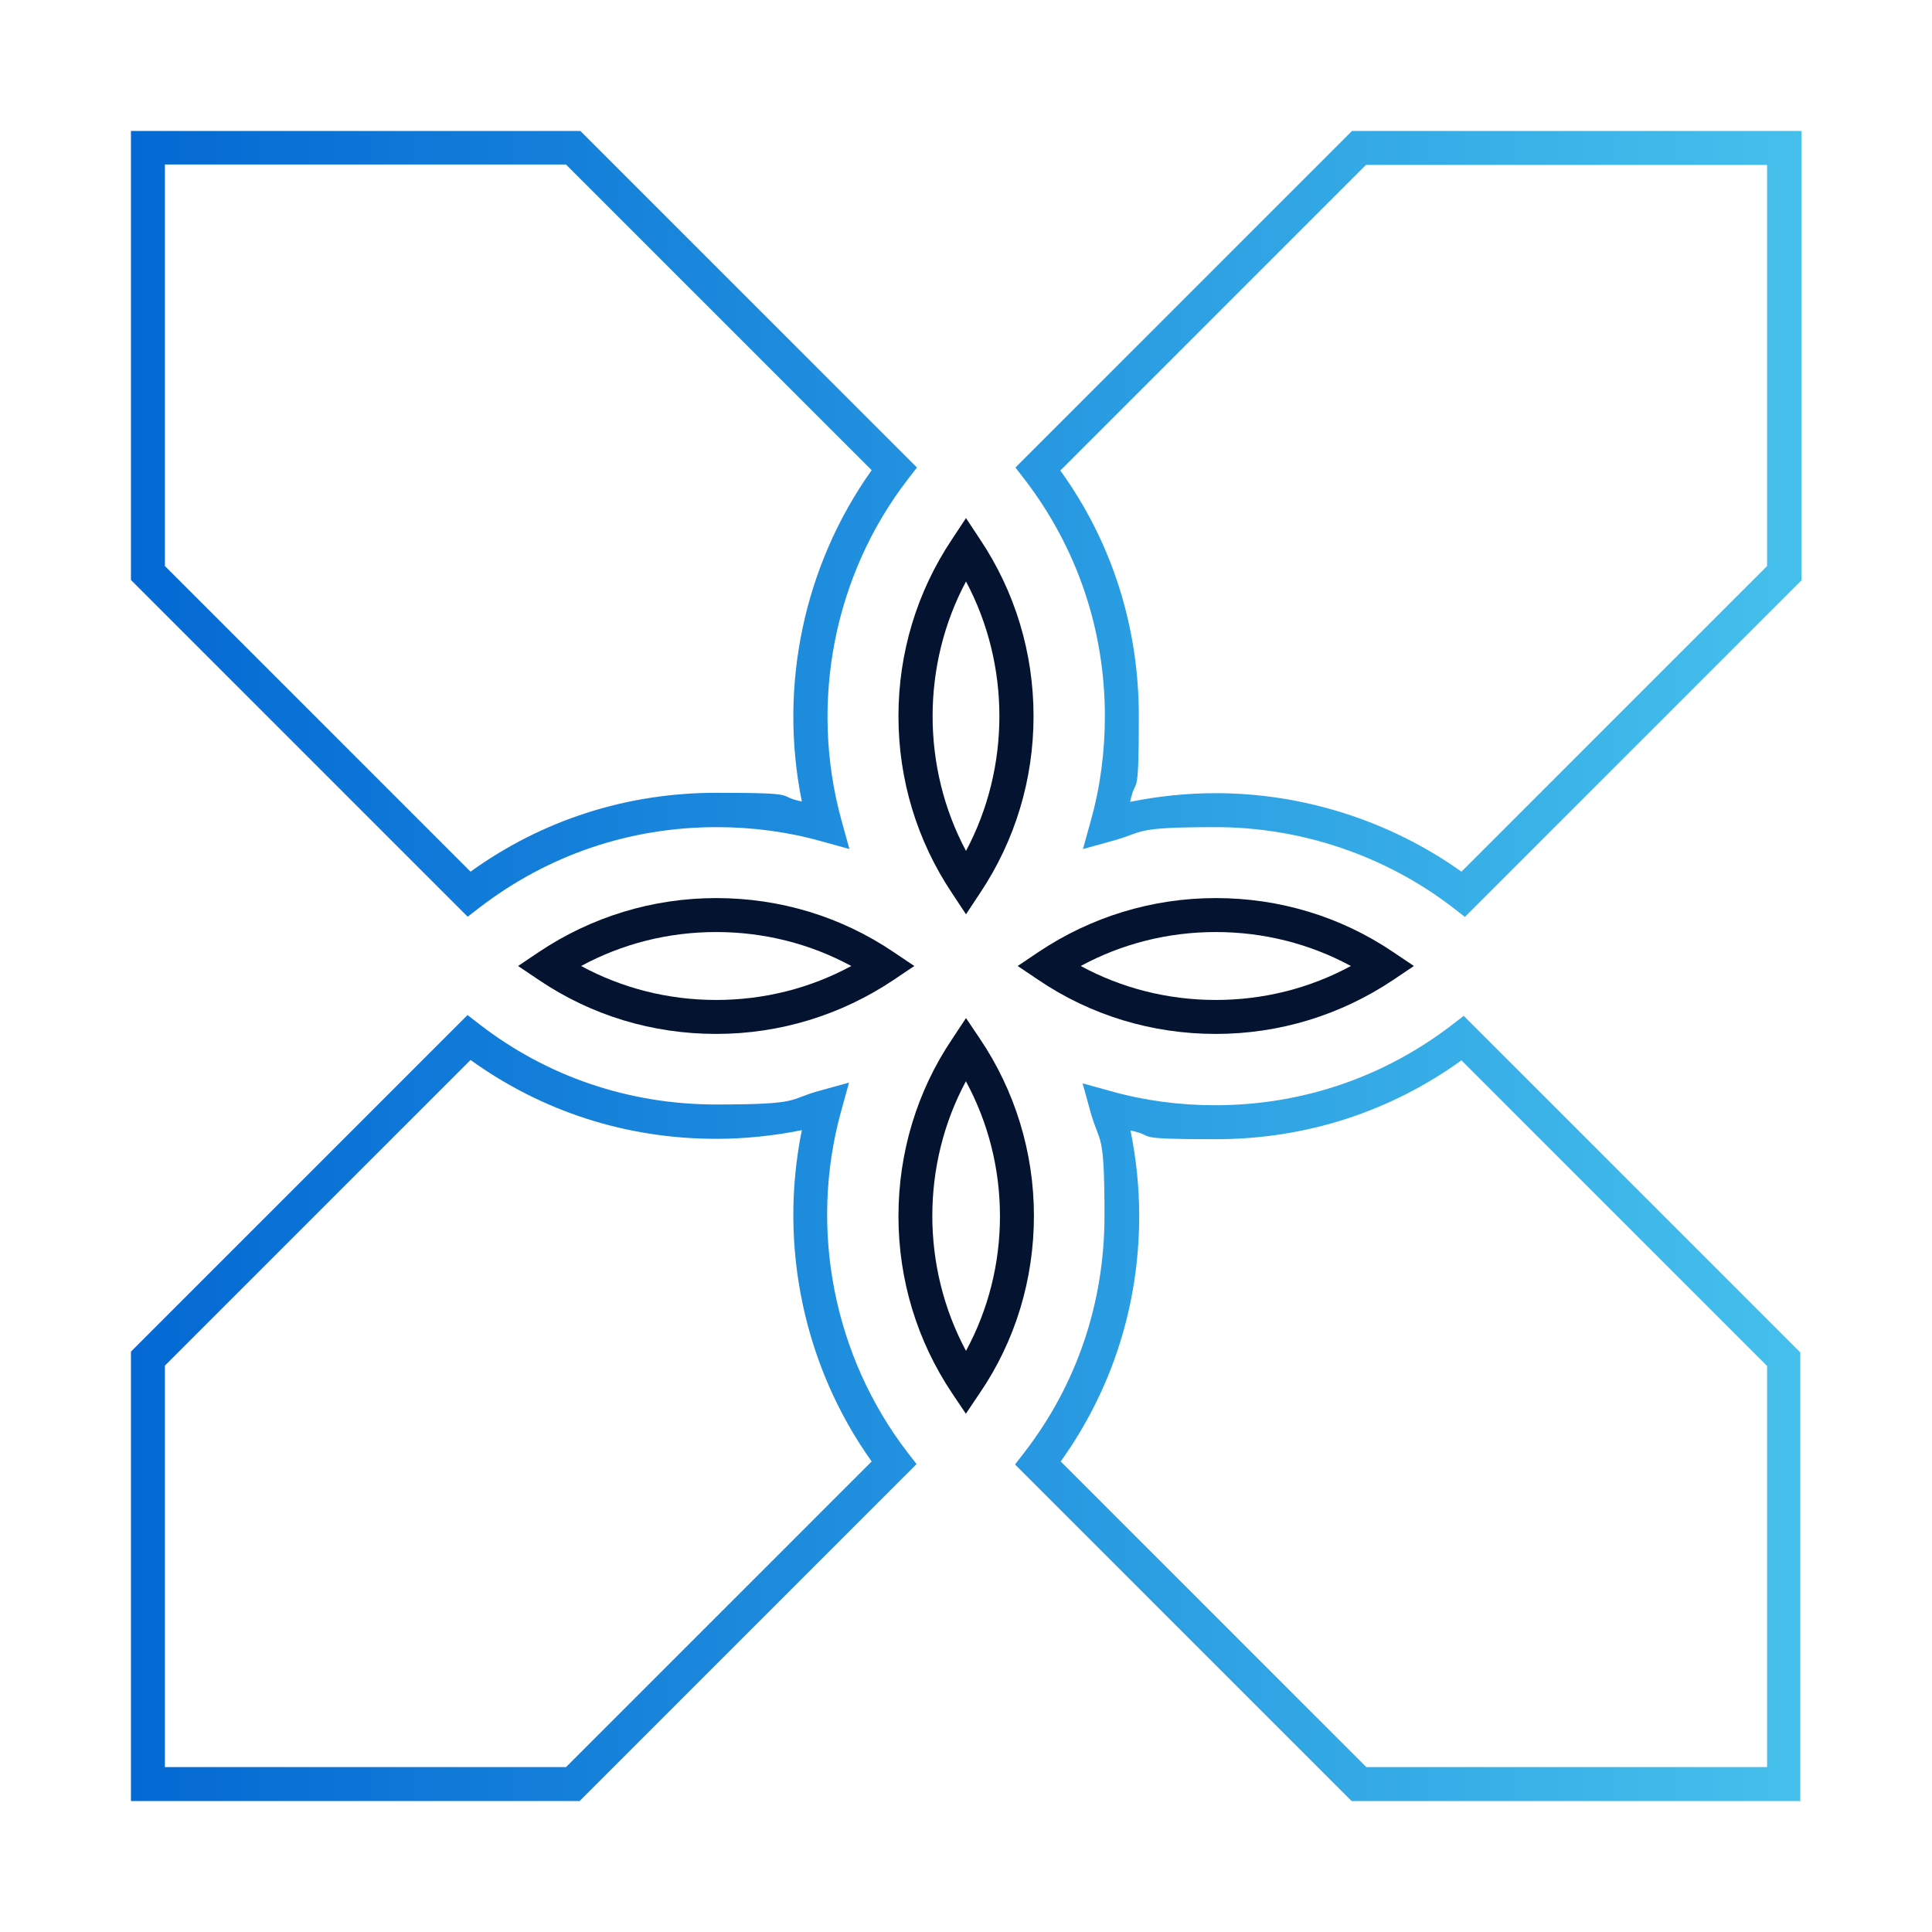
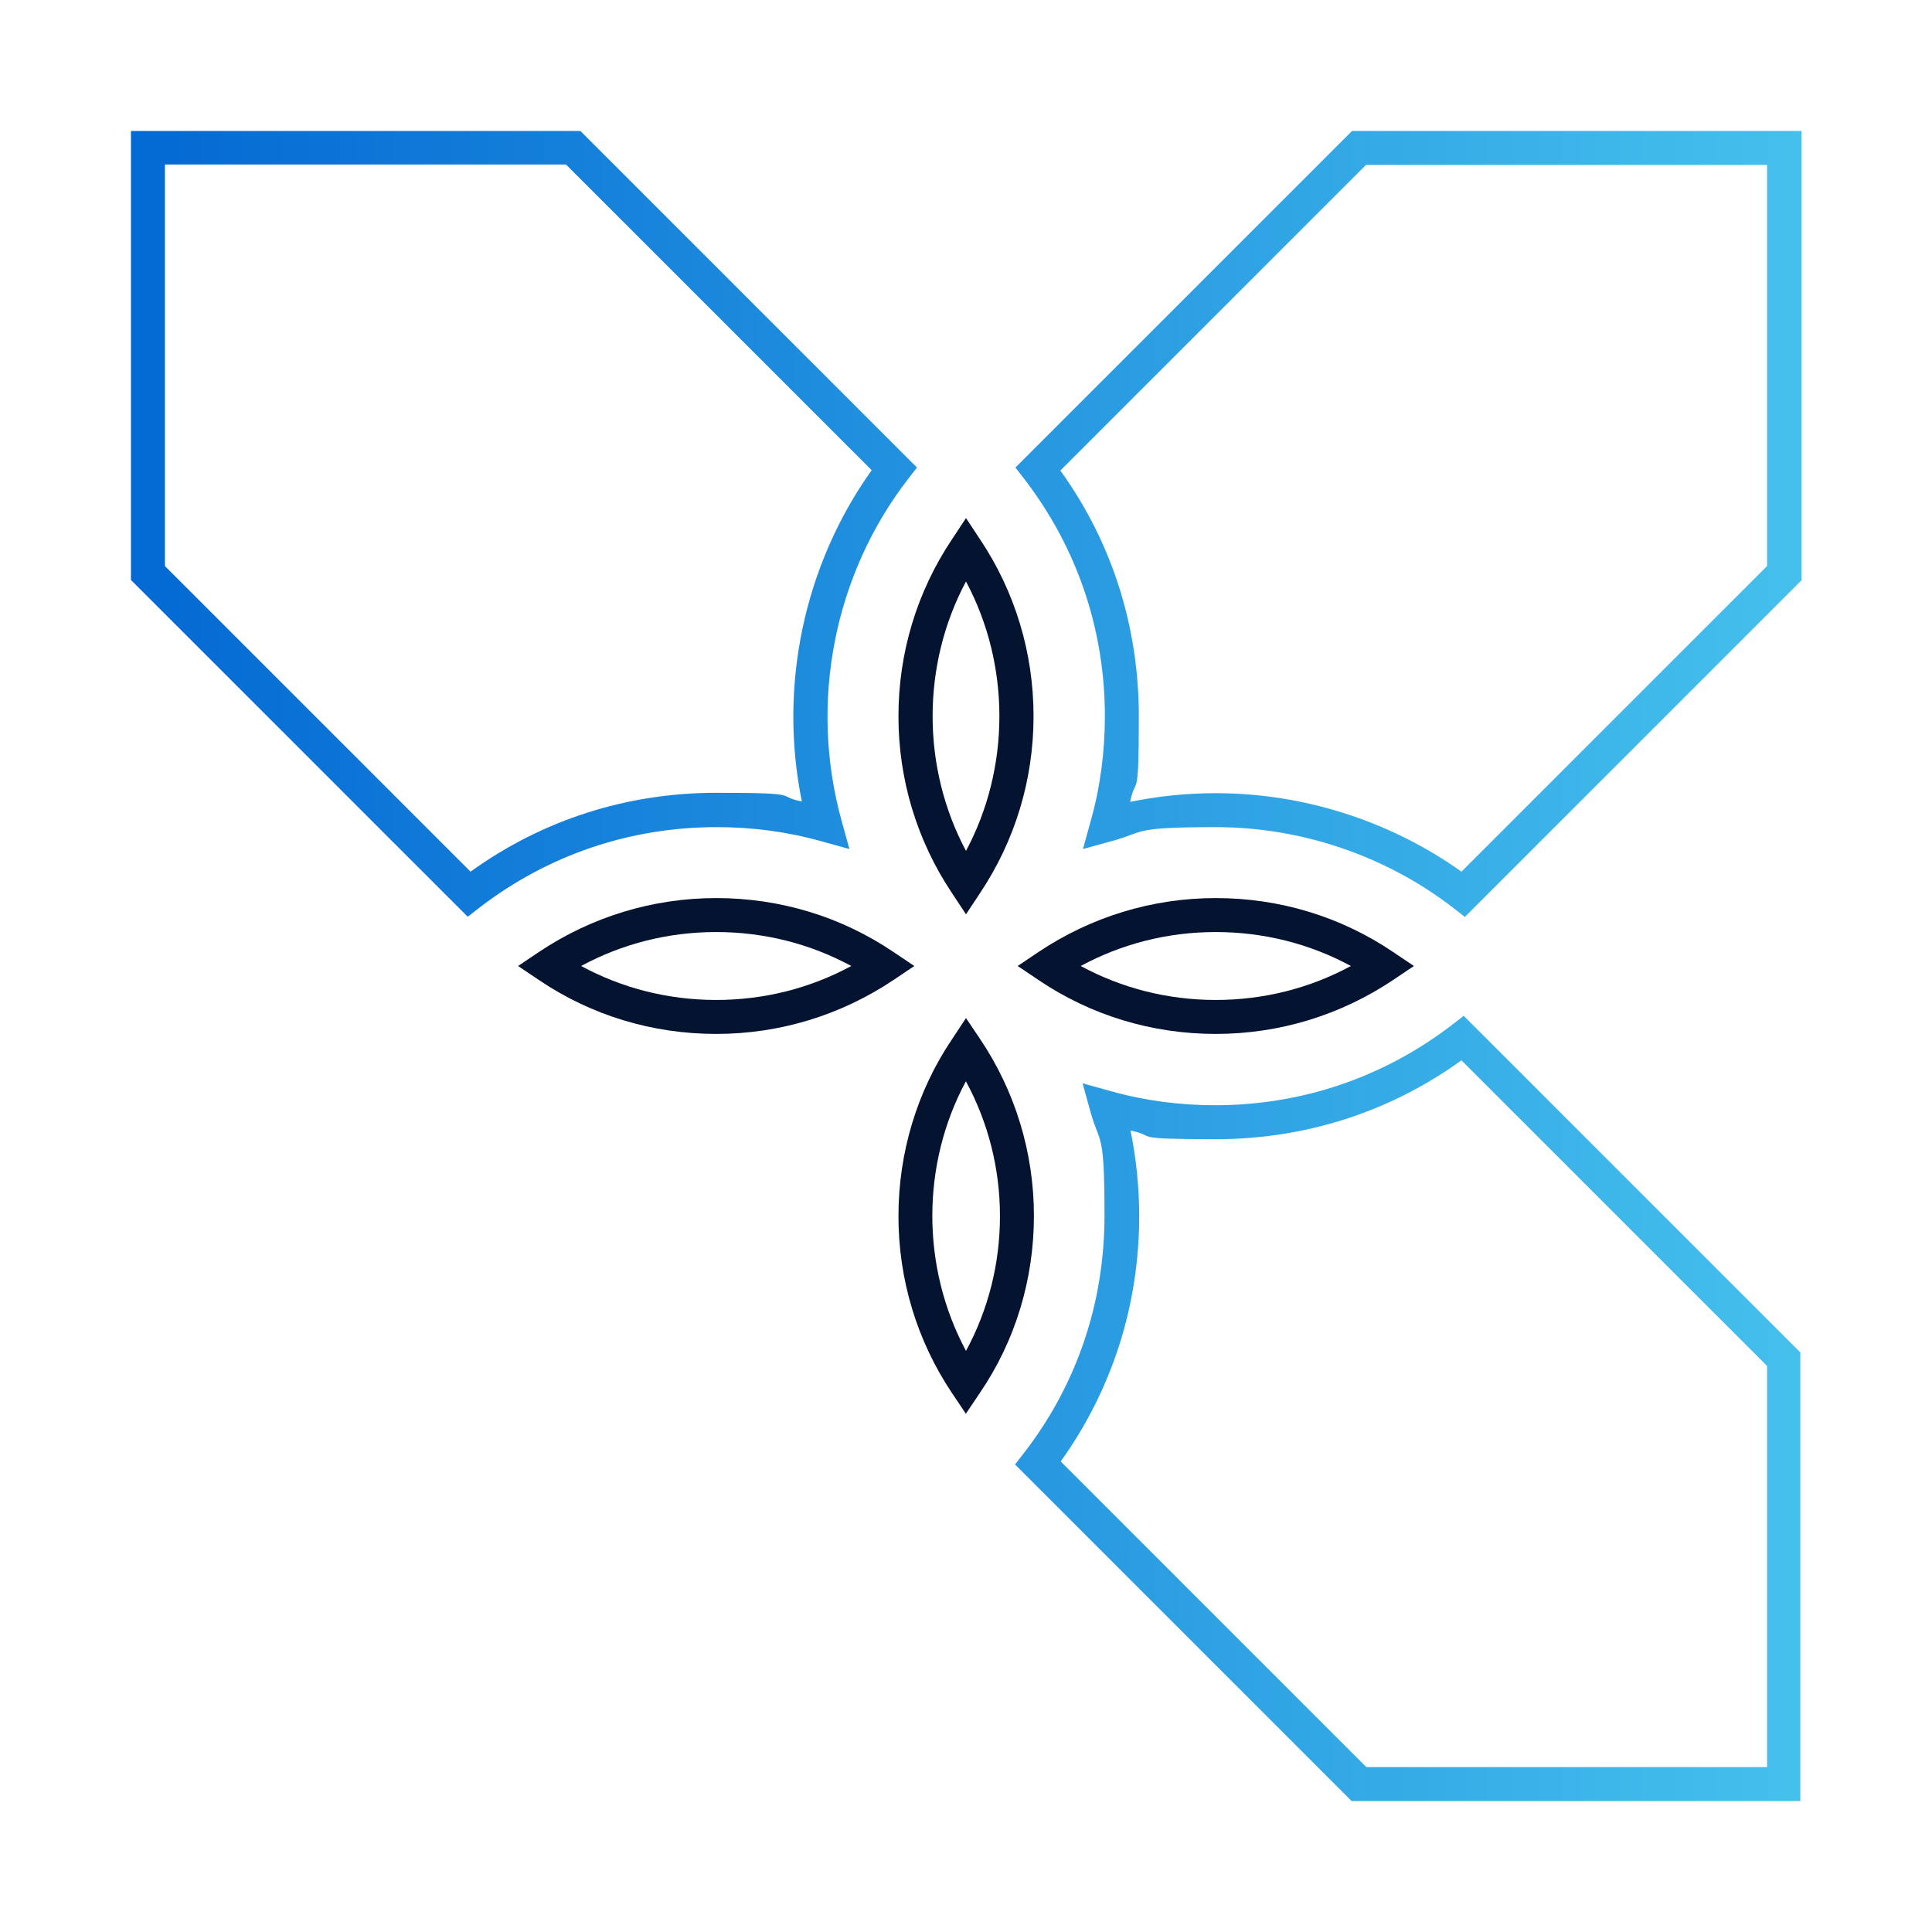
<svg xmlns="http://www.w3.org/2000/svg" id="Capa_1" version="1.1" viewBox="0 0 512 512">
  <defs>
    <linearGradient id="linear-gradient" x1="10.2" y1="138.6" x2="512.8" y2="138.6" gradientTransform="translate(0 512) scale(1 -1)" gradientUnits="userSpaceOnUse">
      <stop offset="0" stop-color="#0064d2" />
      <stop offset="1" stop-color="#4ac7ee" />
    </linearGradient>
    <linearGradient id="linear-gradient1" x1="10.2" y1="138.9" x2="512.8" y2="138.9" gradientTransform="translate(0 512) scale(1 -1)" gradientUnits="userSpaceOnUse">
      <stop offset="0" stop-color="#0064d2" />
      <stop offset="1" stop-color="#4ac7ee" />
    </linearGradient>
    <linearGradient id="linear-gradient2" x1="10.2" y1="373.2" x2="512.8" y2="373.2" gradientTransform="translate(0 512) scale(1 -1)" gradientUnits="userSpaceOnUse">
      <stop offset="0" stop-color="#0064d2" />
      <stop offset="1" stop-color="#4ac7ee" />
    </linearGradient>
    <linearGradient id="linear-gradient3" x1="10.2" y1="373.2" x2="512.8" y2="373.2" gradientTransform="translate(0 512) scale(1 -1)" gradientUnits="userSpaceOnUse">
      <stop offset="0" stop-color="#0064d2" />
      <stop offset="1" stop-color="#4ac7ee" />
    </linearGradient>
  </defs>
  <path d="M477.3,477.3h-119.1l-89.2-89.2,2.4-3.1c14-18.1,21.3-39.8,21.3-62.8s-1.2-18.6-3.7-27.5l-2.1-7.6,7.6,2.1c8.9,2.5,18.2,3.7,27.5,3.7,23,0,44.7-7.4,62.8-21.3l3.1-2.4,89.2,89.2v119.1l.2-.2ZM362,468.3h106.3v-106.3l-81-81c-19,13.7-41.4,20.9-65.1,20.9s-15.2-.8-22.6-2.3c1.5,7.4,2.3,15,2.3,22.6,0,23.7-7.2,46.1-20.8,65.1l81,81h0Z" fill="url(#linear-gradient)" />
-   <path d="M153.7,477.3H34.7v-119.1l89.2-89.2,3.1,2.4c18.1,14,39.8,21.3,62.8,21.3s18.7-1.3,27.6-3.7l7.6-2.1-2.1,7.6c-8.6,31.1-2,64.9,17.6,90.4l2.4,3.1-89.2,89.2h0ZM43.7,468.3h106.3l81-81c-18-25.2-24.7-57.3-18.5-87.8-7.4,1.5-15.1,2.3-22.7,2.3-23.7,0-46.1-7.2-65.1-20.9l-81,81v106.3h0Z" fill="url(#linear-gradient1)" />
  <path d="M256,374.7l-3.7-5.5c-9.3-13.9-14.2-30.1-14.2-46.9s4.9-33.1,14.2-46.9l3.7-5.6,3.7,5.5c9.3,13.8,14.3,30.1,14.3,46.9s-4.9,33.1-14.3,46.9l-3.7,5.5h0ZM256,286.5c-11.9,22.1-11.9,49.3,0,71.5,5.9-10.9,9-23.1,9-35.7s-3.1-24.8-9-35.7h0Z" fill="#041330" />
  <path d="M322.2,274c-16.9,0-33.1-4.9-47-14.3l-5.5-3.7,5.5-3.7c13.9-9.3,30.1-14.3,47-14.3s33.1,4.9,47,14.3l5.5,3.7-5.5,3.7c-13.9,9.3-30.1,14.3-47,14.3ZM286.4,256c10.9,5.9,23.1,9,35.8,9s24.9-3.1,35.8-9c-10.9-5.9-23.1-9-35.8-9s-24.9,3.1-35.8,9Z" fill="#041330" />
  <path d="M189.8,274c-16.9,0-33.1-4.9-47-14.3l-5.5-3.7,5.5-3.7c13.9-9.3,30.1-14.3,47-14.3s33.1,4.9,47,14.3l5.5,3.7-5.5,3.7c-13.9,9.3-30.1,14.3-47,14.3ZM154,256c10.9,5.9,23.1,9,35.8,9s24.9-3.1,35.8-9c-10.9-5.9-23.1-9-35.8-9s-24.9,3.1-35.8,9Z" fill="#041330" />
  <path d="M388.1,242.9l-3.1-2.4c-17.8-13.7-40.1-21.3-62.8-21.3s-18.6,1.3-27.6,3.7l-7.6,2.1,2.1-7.6c2.5-8.9,3.7-18.2,3.7-27.6,0-23-7.4-44.7-21.3-62.8l-2.4-3.1,89.2-89.2h119.1v119.1l-89.2,89.2h-.1ZM322.2,210.2c23.3,0,46.3,7.4,65.1,20.8l81-81V43.7h-106.3l-81,81c13.7,19,20.8,41.4,20.8,65.1s-.8,15.3-2.3,22.7c7.4-1.5,15-2.3,22.7-2.3h0Z" fill="url(#linear-gradient2)" />
  <path d="M123.9,242.9l-89.2-89.2V34.7h119.1l89.2,89.2-2.4,3.1c-19.6,25.4-26.2,59.2-17.6,90.4l2.1,7.6-7.6-2.1c-8.9-2.5-18.2-3.7-27.6-3.7-23,0-44.7,7.4-62.8,21.3l-3.1,2.4h0ZM43.7,150l81,81c19-13.7,41.4-20.9,65.1-20.9s15.3.8,22.7,2.3c-6.2-30.5.5-62.5,18.5-87.8l-81-81H43.7v106.3h0Z" fill="url(#linear-gradient3)" />
  <path d="M256,242.3l-3.7-5.6c-9.3-13.9-14.2-30.1-14.2-46.9s4.9-33,14.2-46.9l3.7-5.6,3.7,5.6c9.3,13.9,14.2,30.1,14.2,46.9s-4.9,33-14.2,46.9l-3.7,5.6h0ZM256,154.1c-11.8,22.1-11.8,49.3,0,71.4,11.8-22.1,11.8-49.3,0-71.4Z" fill="#041330" />
</svg>